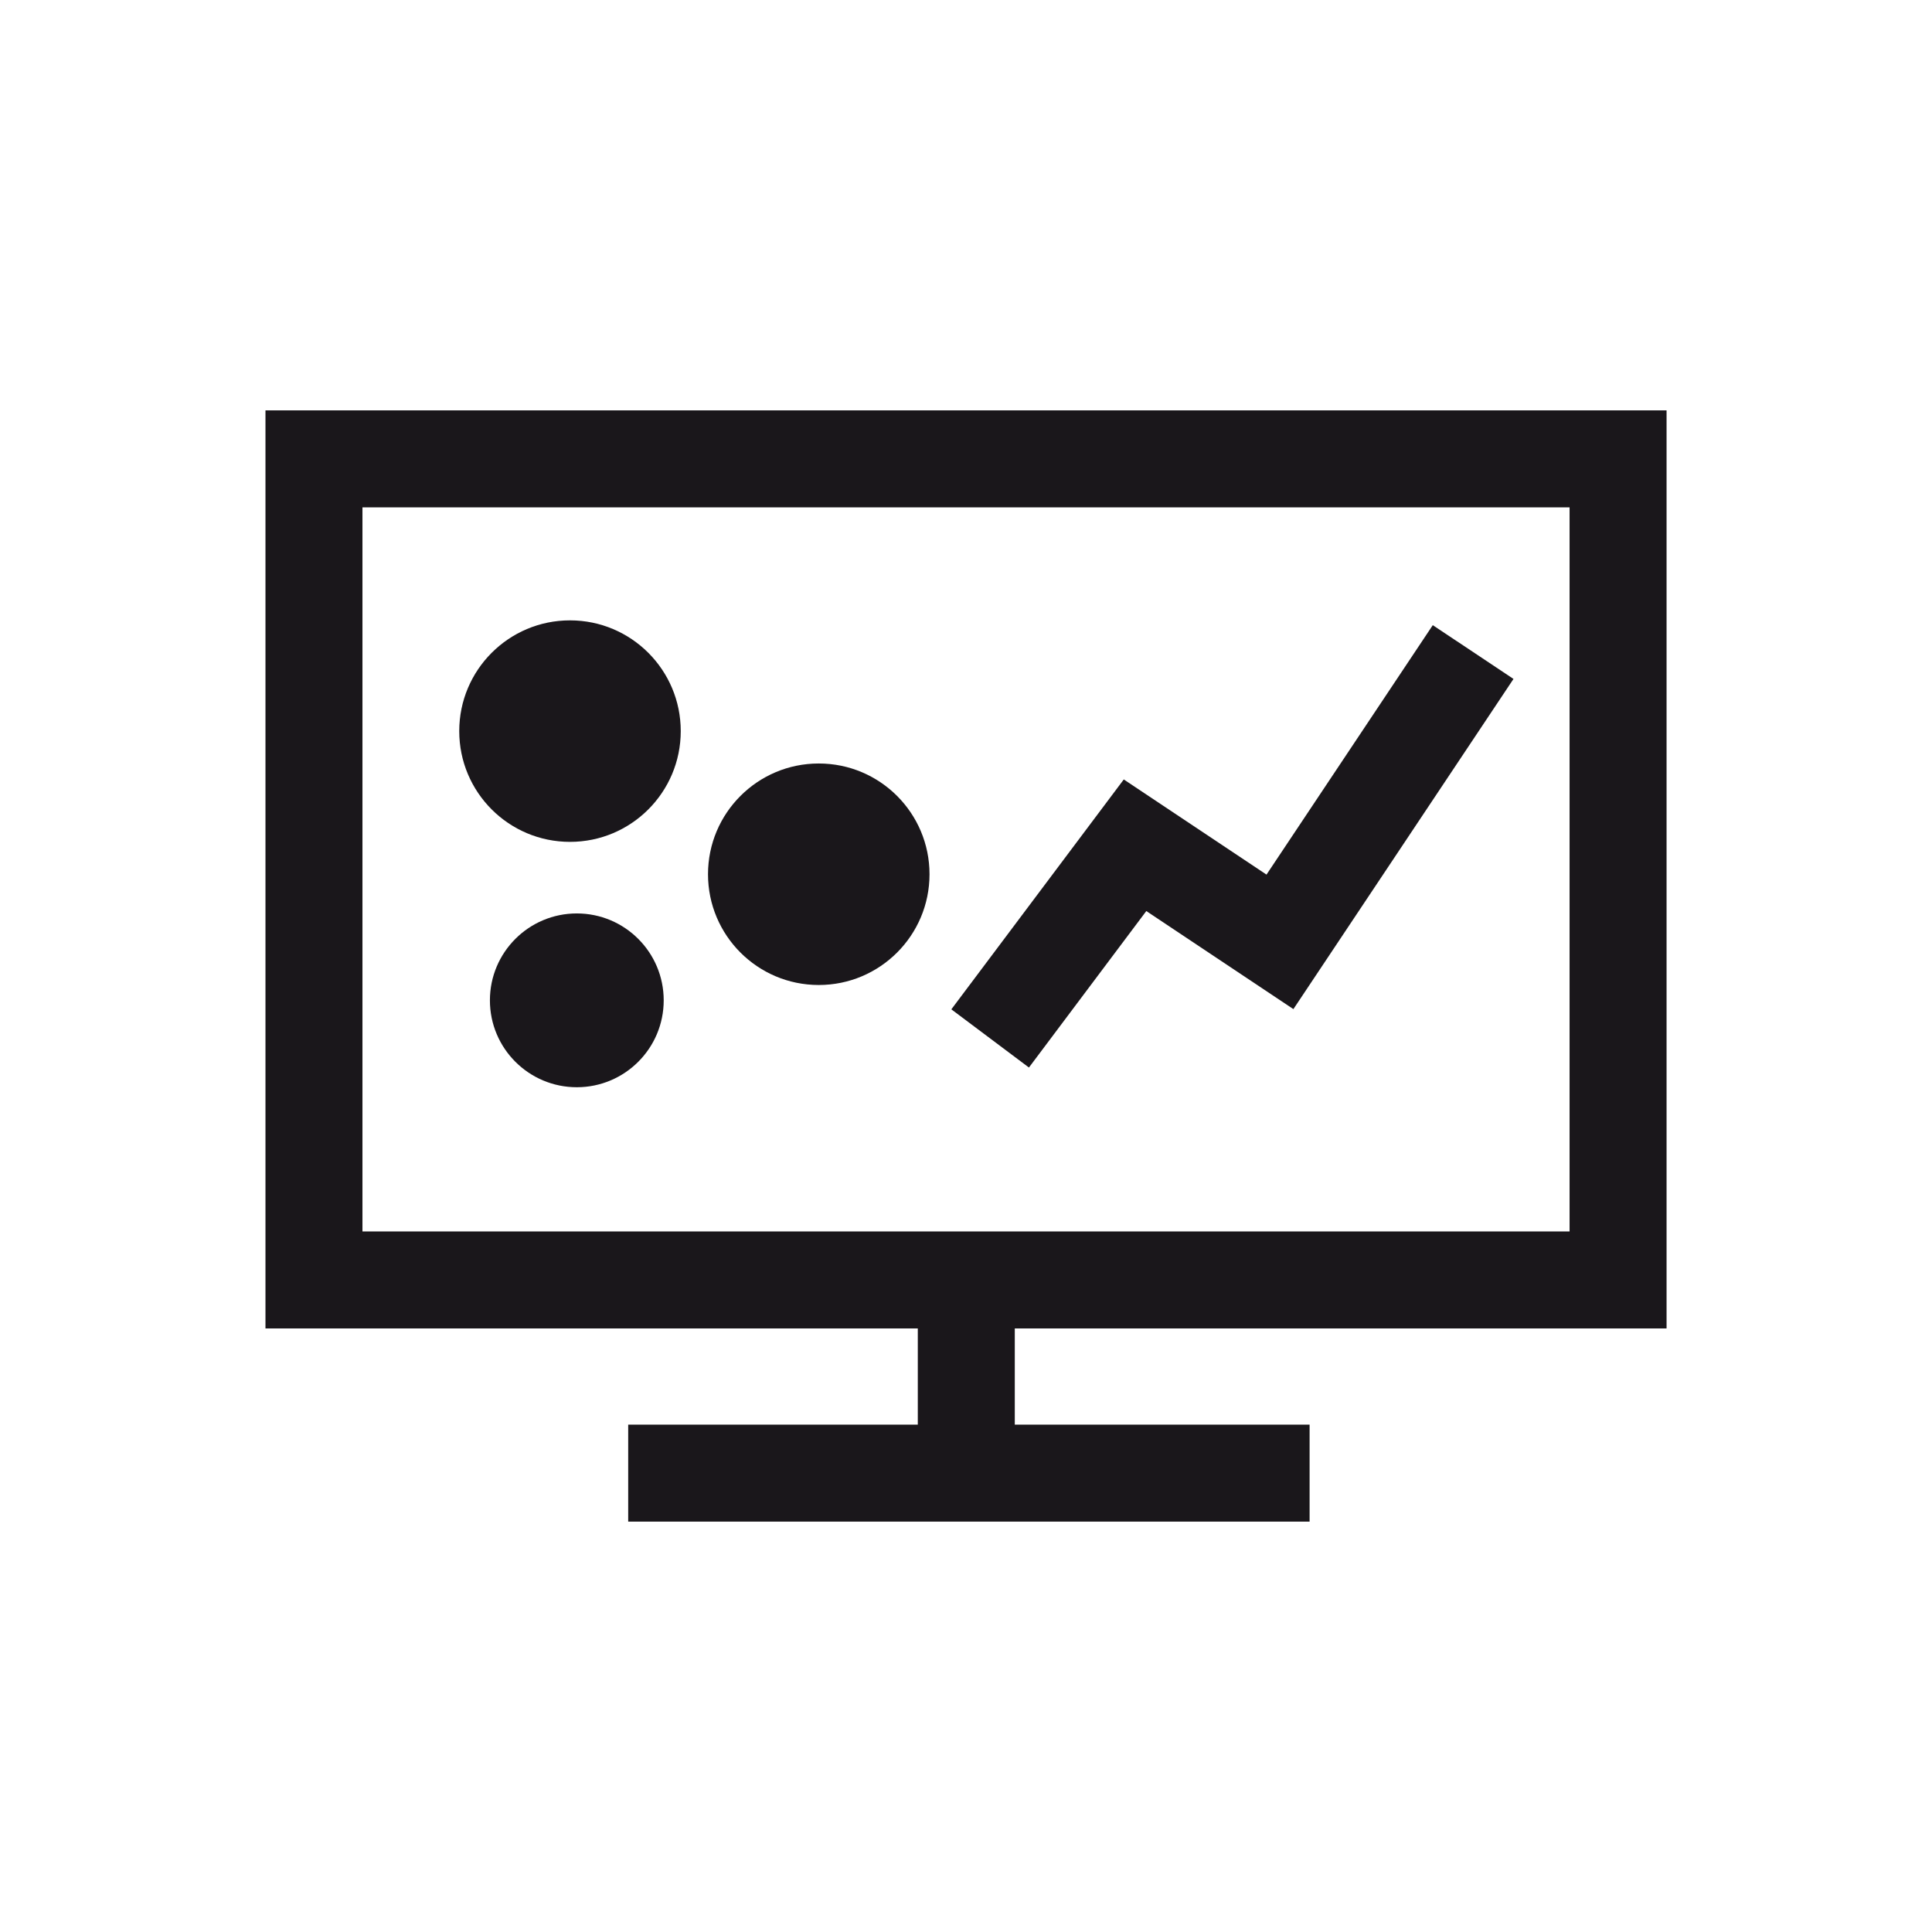
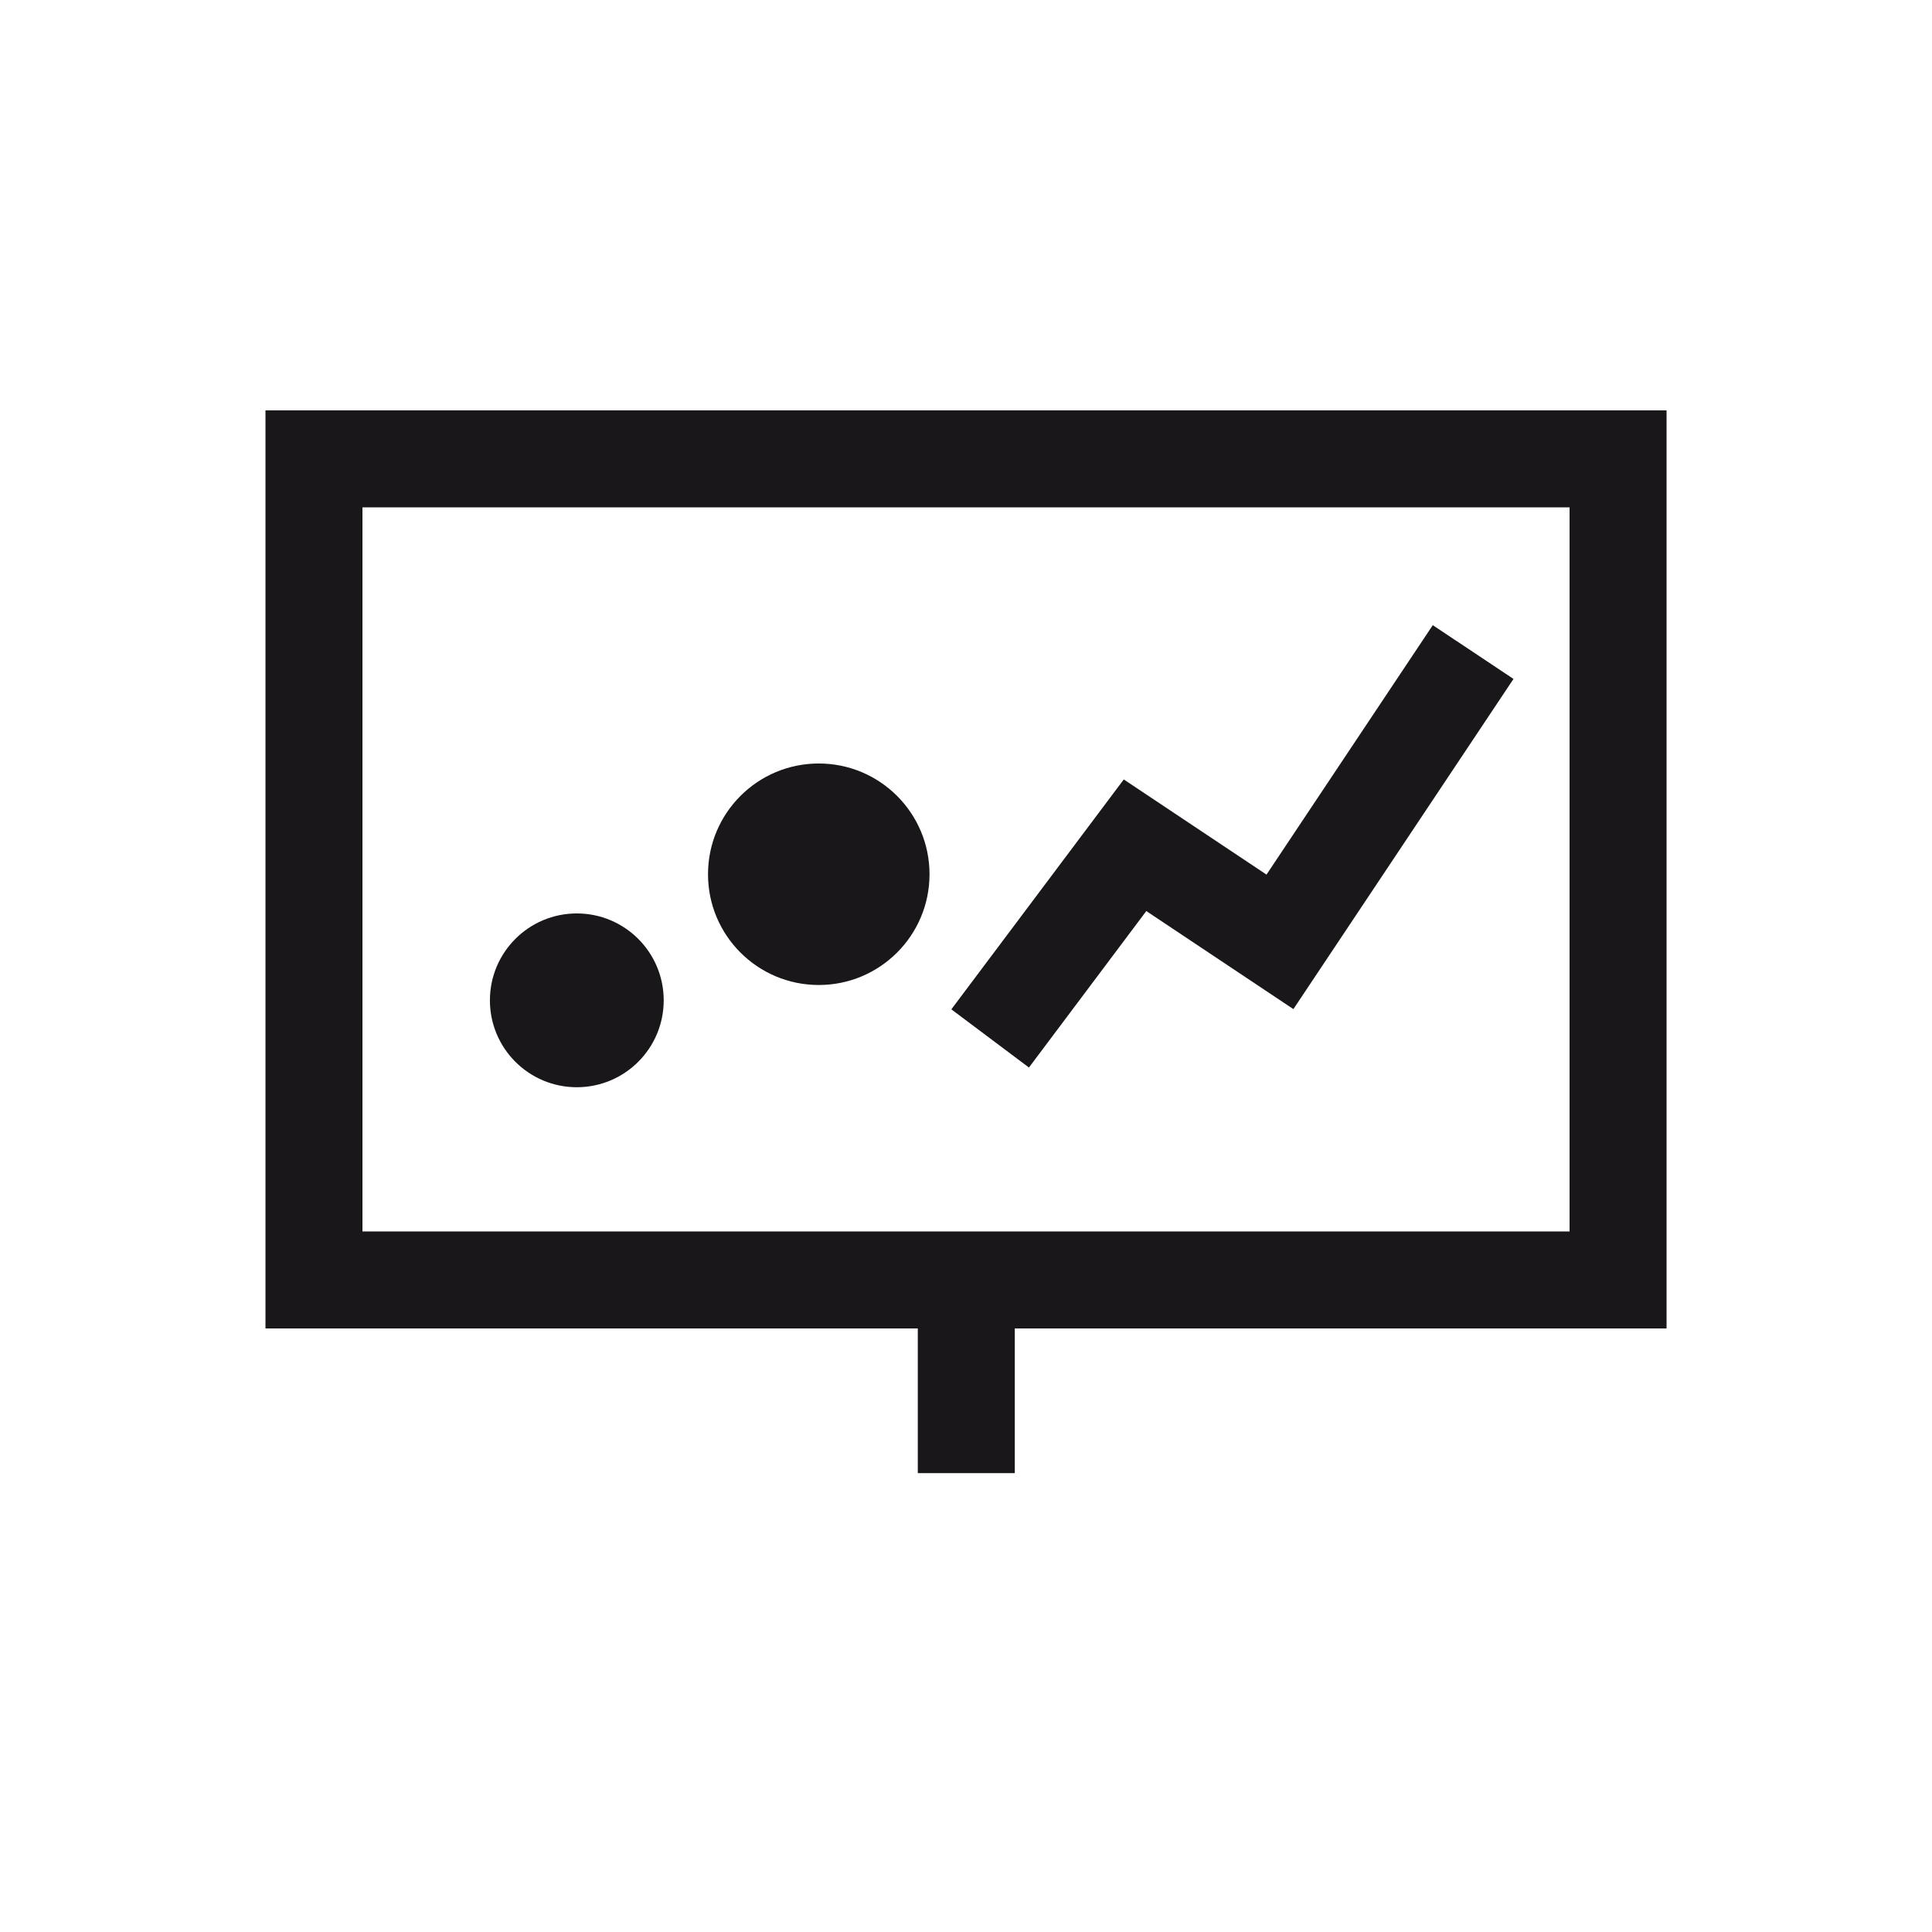
<svg xmlns="http://www.w3.org/2000/svg" id="NEWICons" viewBox="0 0 566.93 566.93">
  <defs>
    <style>.cls-1{fill:none;stroke:#1a171b;stroke-miterlimit:10;stroke-width:28.46px;}.cls-2{fill:#1a171b;}</style>
  </defs>
  <title>200213_SAG_Facelift_Icons_Overview_new_naming_Sartorius</title>
  <rect class="cls-1" x="92.13" y="134.65" width="382.68" height="240.94" />
  <line class="cls-1" x1="283.55" y1="389.76" x2="283.55" y2="432.28" />
-   <line class="cls-1" x1="184.34" y1="432.28" x2="384.29" y2="432.28" />
  <polyline class="cls-1" points="290.55 304.72 333.07 248.03 375.59 276.38 432.28 191.34" />
-   <circle class="cls-2" cx="167.26" cy="214.54" r="32.5" />
  <circle class="cls-2" cx="240.26" cy="256.54" r="32.5" />
  <circle class="cls-2" cx="169.26" cy="293.54" r="25.5" />
</svg>